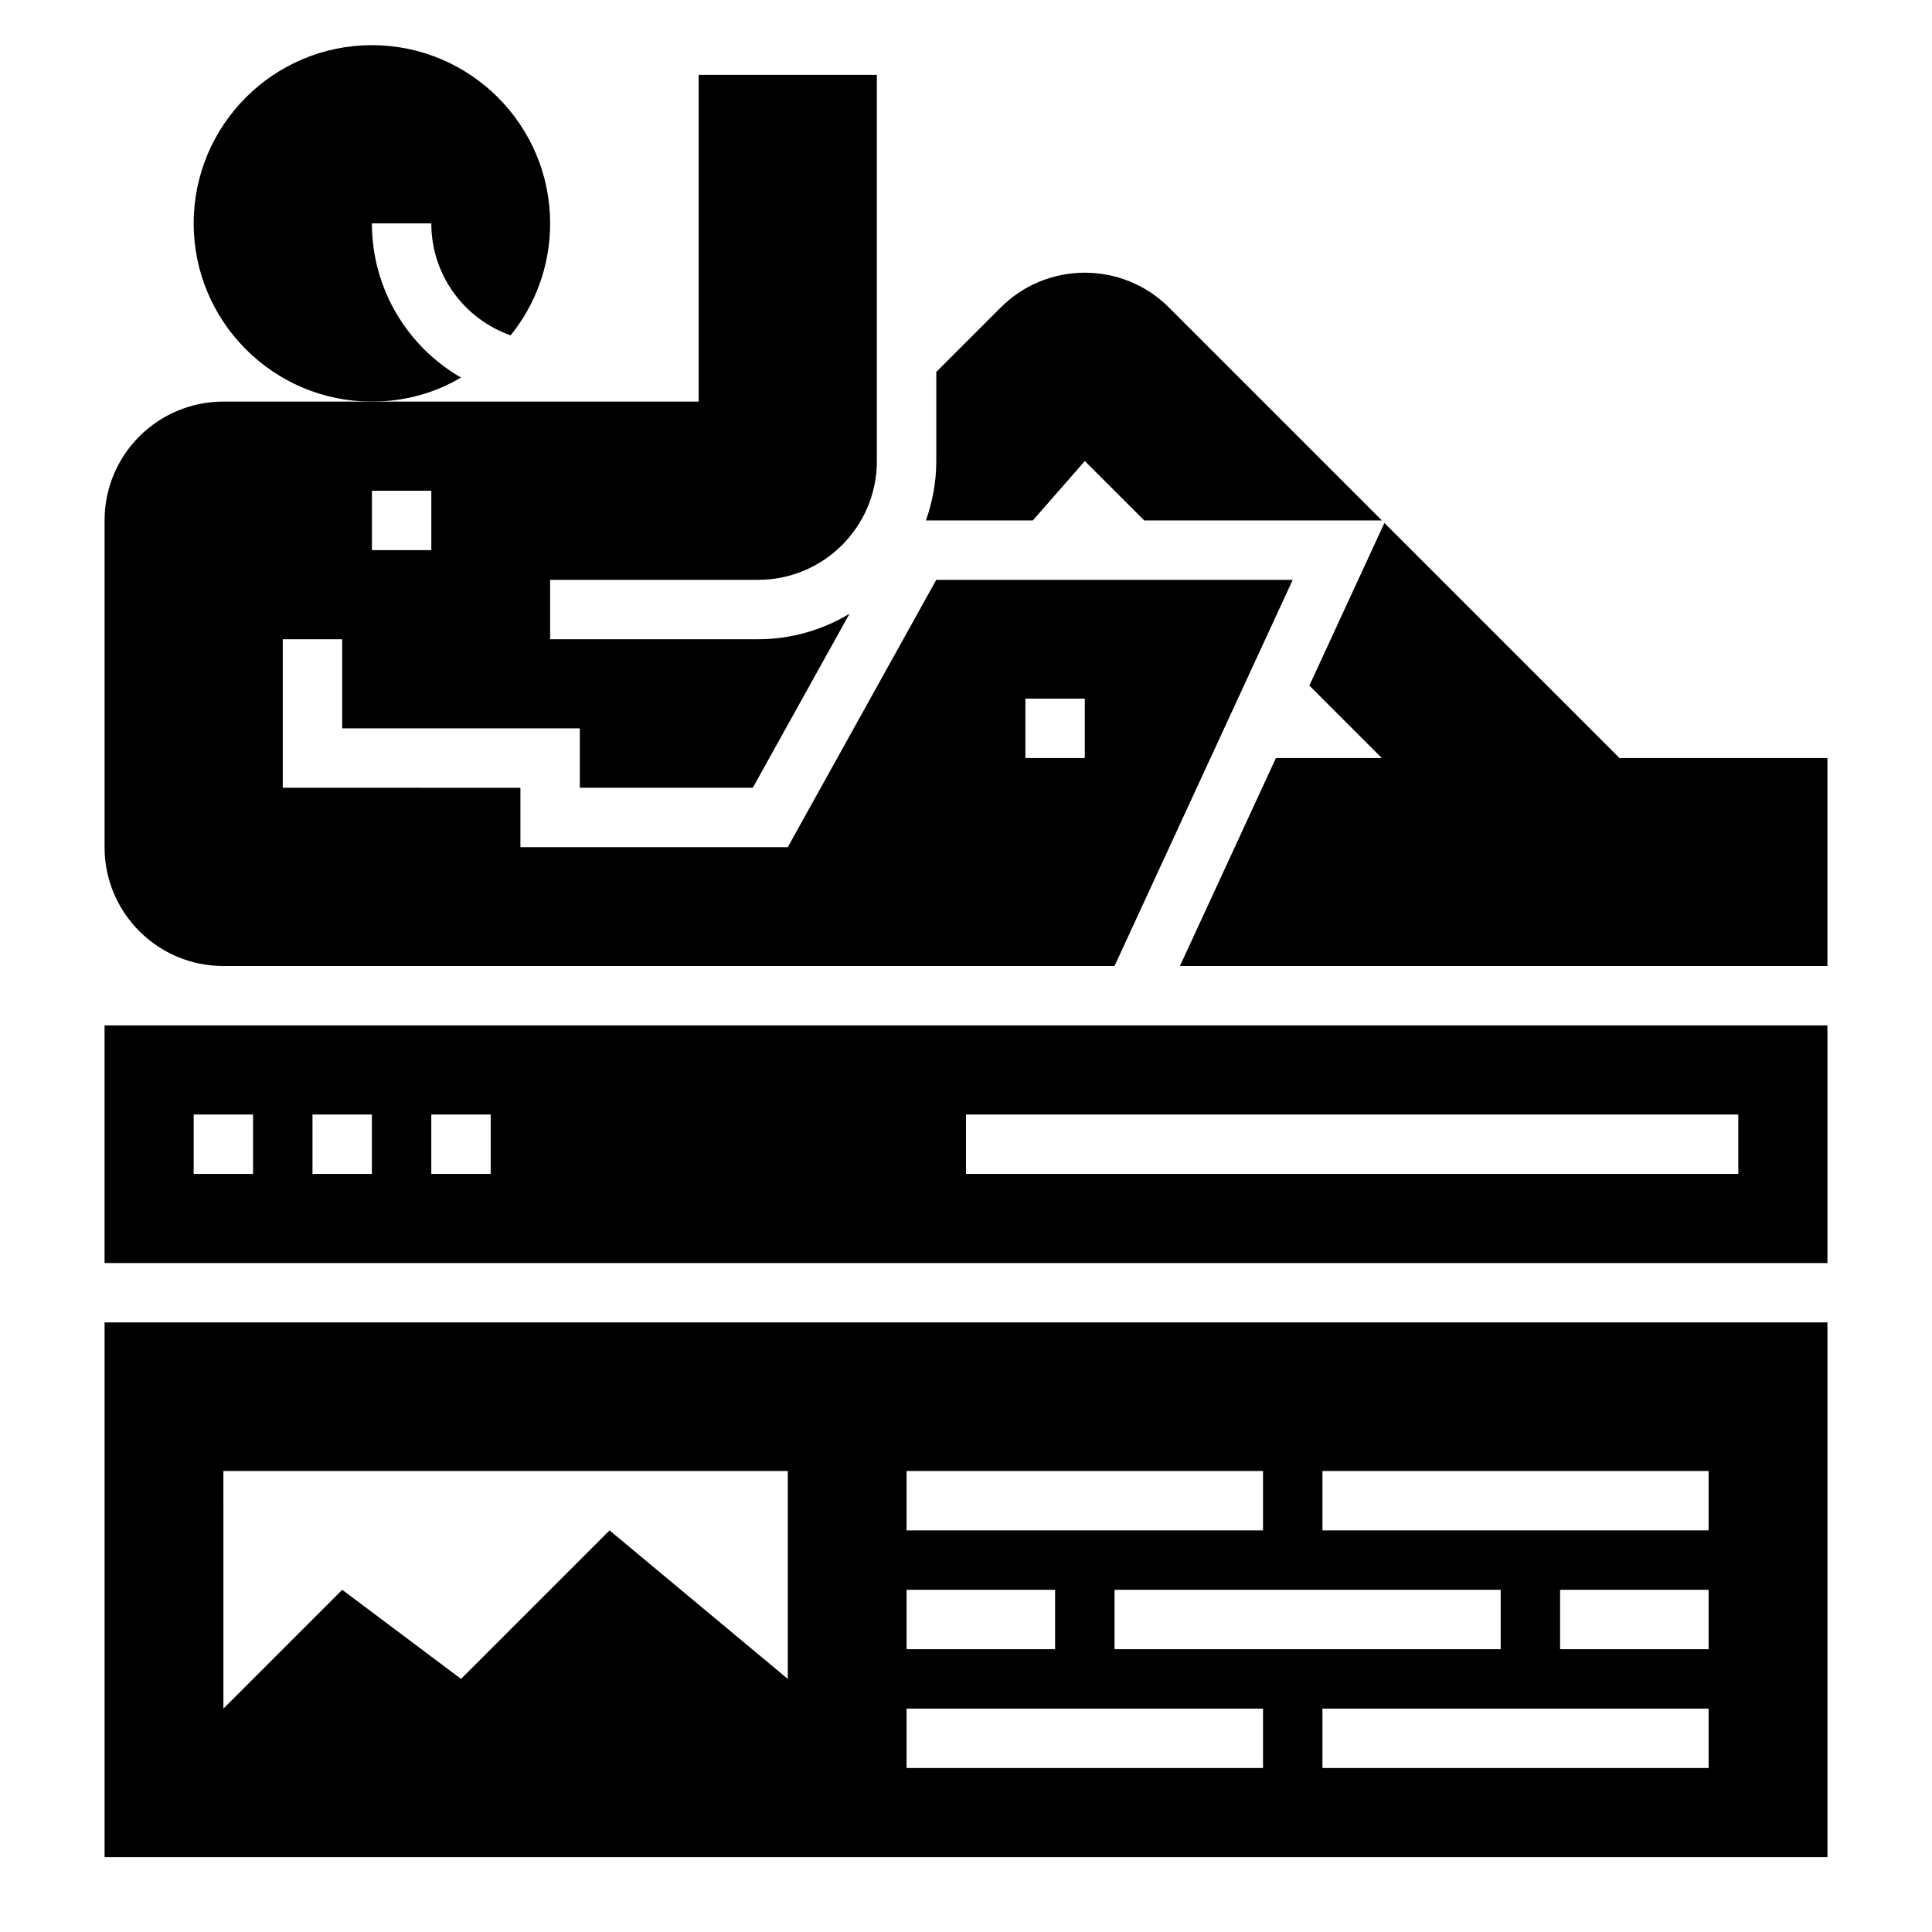
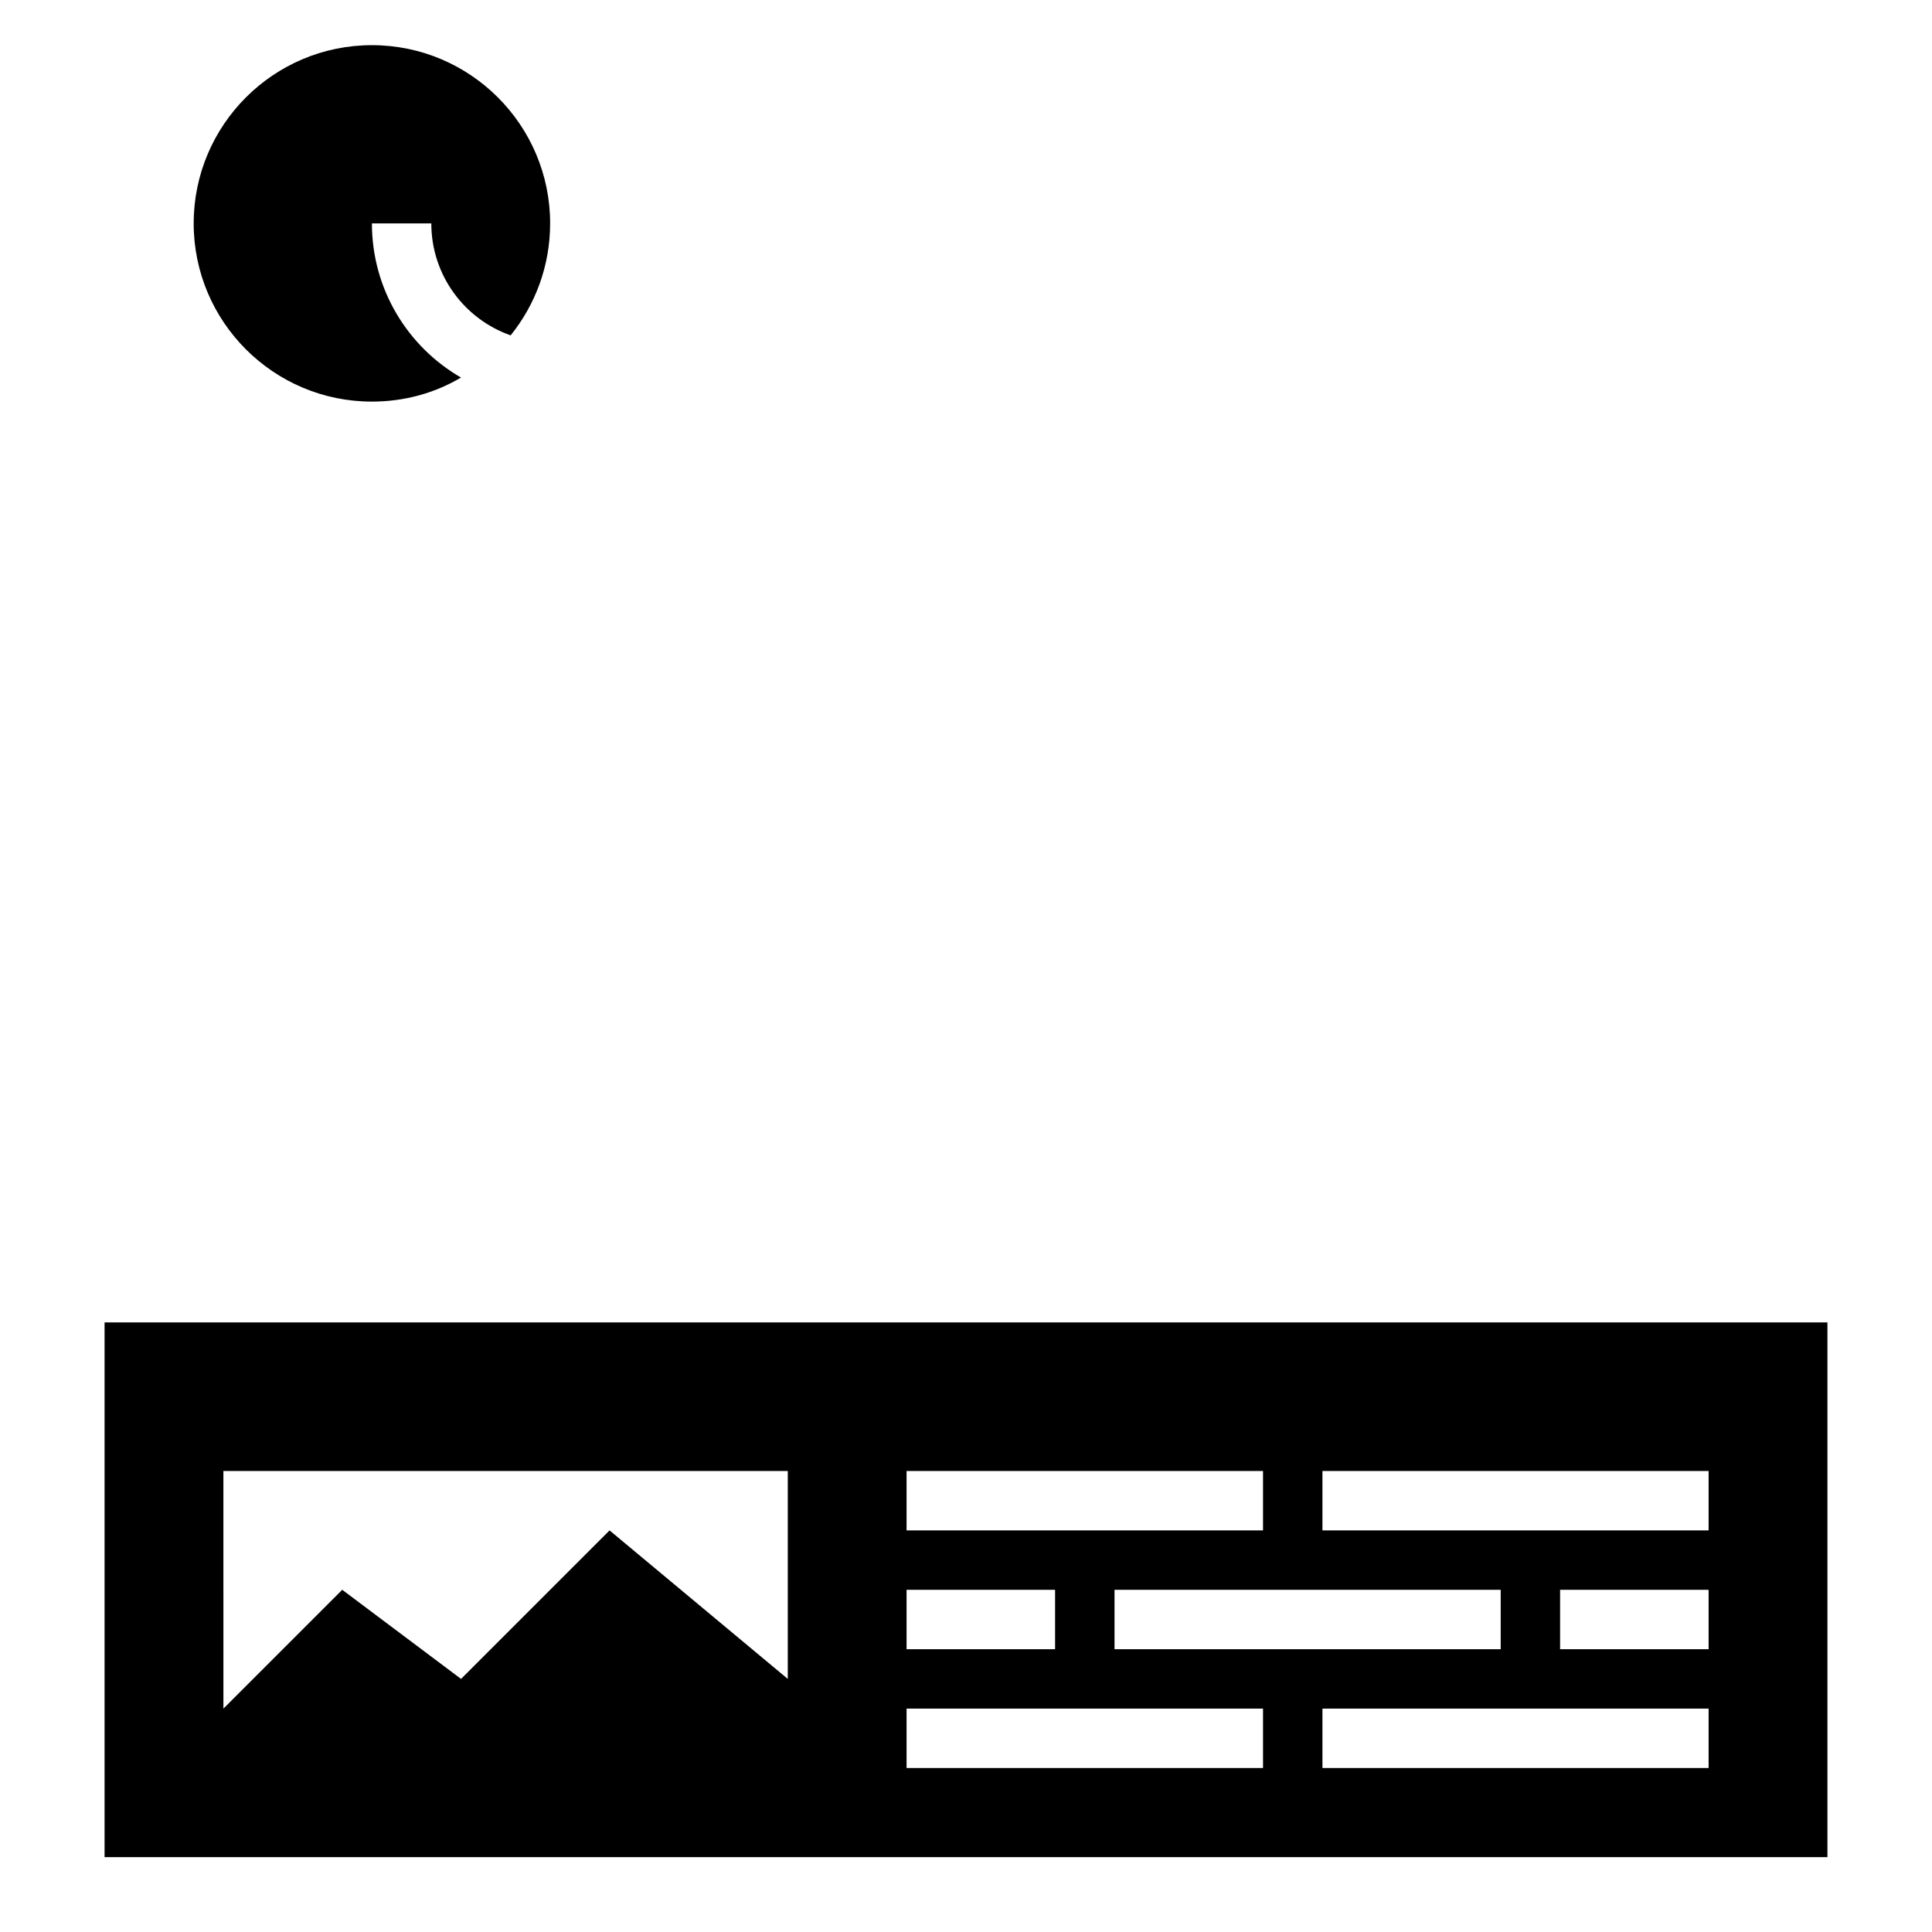
<svg xmlns="http://www.w3.org/2000/svg" fill="#000000" width="800px" height="800px" version="1.1" viewBox="144 144 512 512">
  <g>
    <path d="m242.56 203.2h15.742c0 13.699 8.738 25.348 21.02 29.676 6.535-8.109 10.469-18.422 10.469-29.676 0-26.055-21.176-47.23-47.23-47.23-26.059-0.004-47.234 21.172-47.234 47.23 0 26.055 21.176 47.23 47.23 47.23 8.66 0 16.688-2.281 23.617-6.375-14.09-8.109-23.613-23.383-23.613-40.855z" />
-     <path d="m409.21 225.48-17.082 17.082v23.617c0 5.527-1 10.809-2.754 15.742h28.34l13.777-15.742 15.742 15.742h62.977l-56.441-56.441c-12.281-12.281-32.277-12.281-44.559 0z" />
-     <path d="m510.88 282.59-19.883 43.094 19.207 19.207h-28.07l-25.438 55.105h171.59v-55.105h-55.105z" />
-     <path d="m171.71 281.92v86.594c0 17.398 14.09 31.488 31.488 31.488h236.16l47.23-102.34h-94.465l-39.359 70.848h-70.848v-15.742h-15.742l-47.234-0.004v-39.359h15.742v23.617h62.977v15.742h45.84l25.625-46.113c-7.094 4.258-15.367 6.754-24.23 6.754h-55.105v-15.742h55.105c17.398 0 31.488-14.09 31.488-31.488v-102.34h-47.23v86.594h-125.95c-17.398 0-31.488 14.09-31.488 31.488zm244.03 47.23h15.742v15.742h-15.742zm-173.18-55.102h15.742v15.742h-15.742z" />
-     <path d="m171.71 478.72h456.58v-62.977h-456.58zm228.29-39.359h204.67v15.742h-204.67zm-141.7 0h15.742v15.742h-15.742zm-31.488 0h15.742v15.742h-15.742zm-31.488 0h15.742v15.742h-15.742z" />
    <path d="m171.71 636.16h456.58v-141.7h-456.58zm425.09-23.617h-102.34v-15.742h102.34zm-157.44-31.488v-15.742h102.34v15.742zm157.44 0h-39.359v-15.742h39.359zm-102.34-47.23h102.34v15.742h-102.34zm-110.21 0h94.465v15.742h-94.465zm0 31.488h39.359v15.742h-39.359zm0 31.488h94.465v15.742h-94.465zm-181.05-62.977h149.57v55.105l-47.23-39.359-39.359 39.359-31.488-23.617-31.488 31.488z" />
  </g>
</svg>